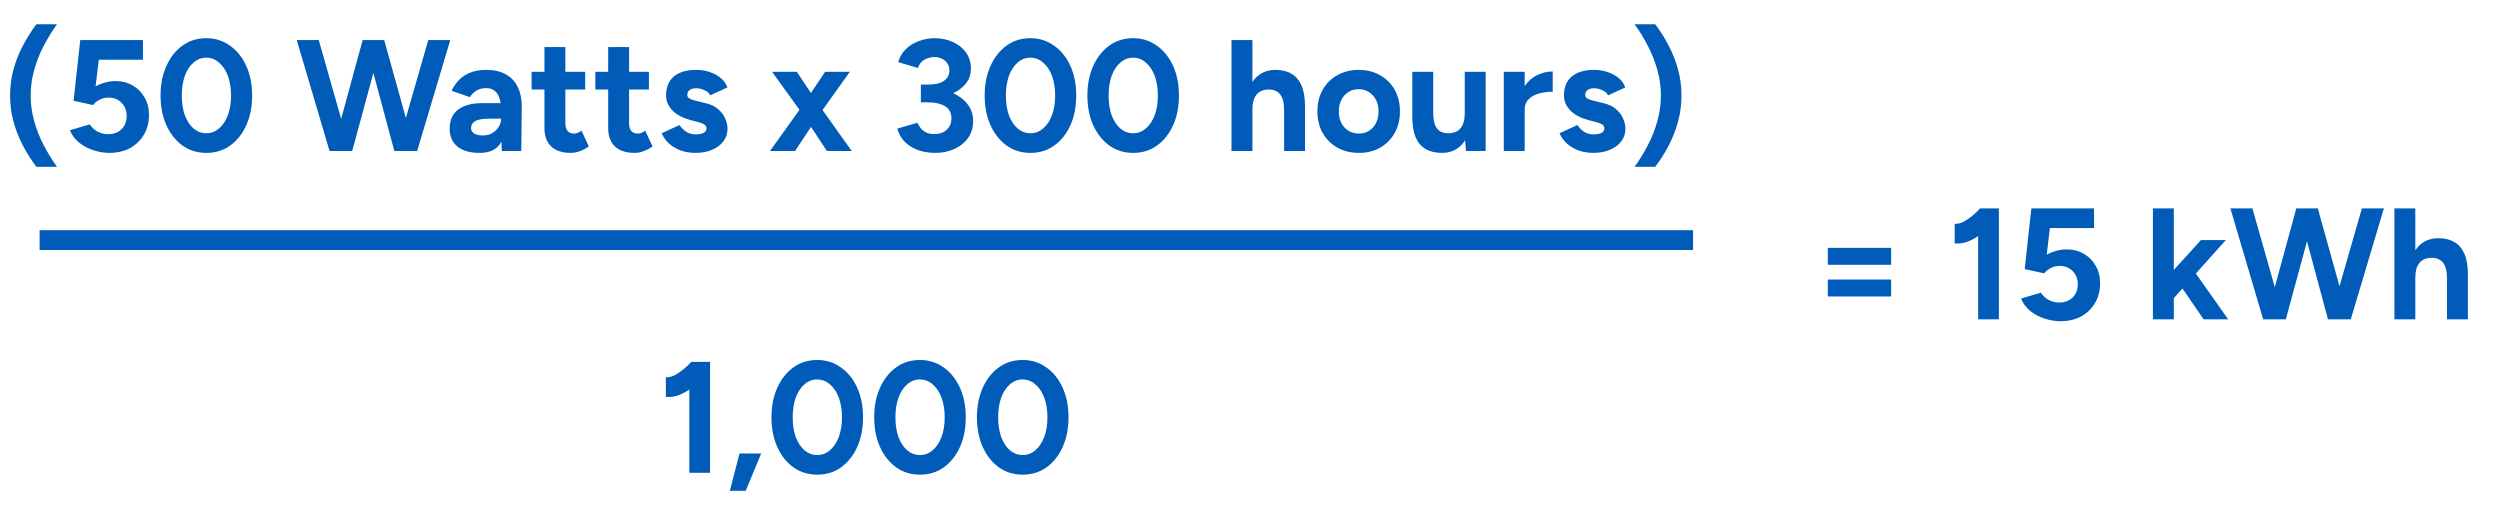
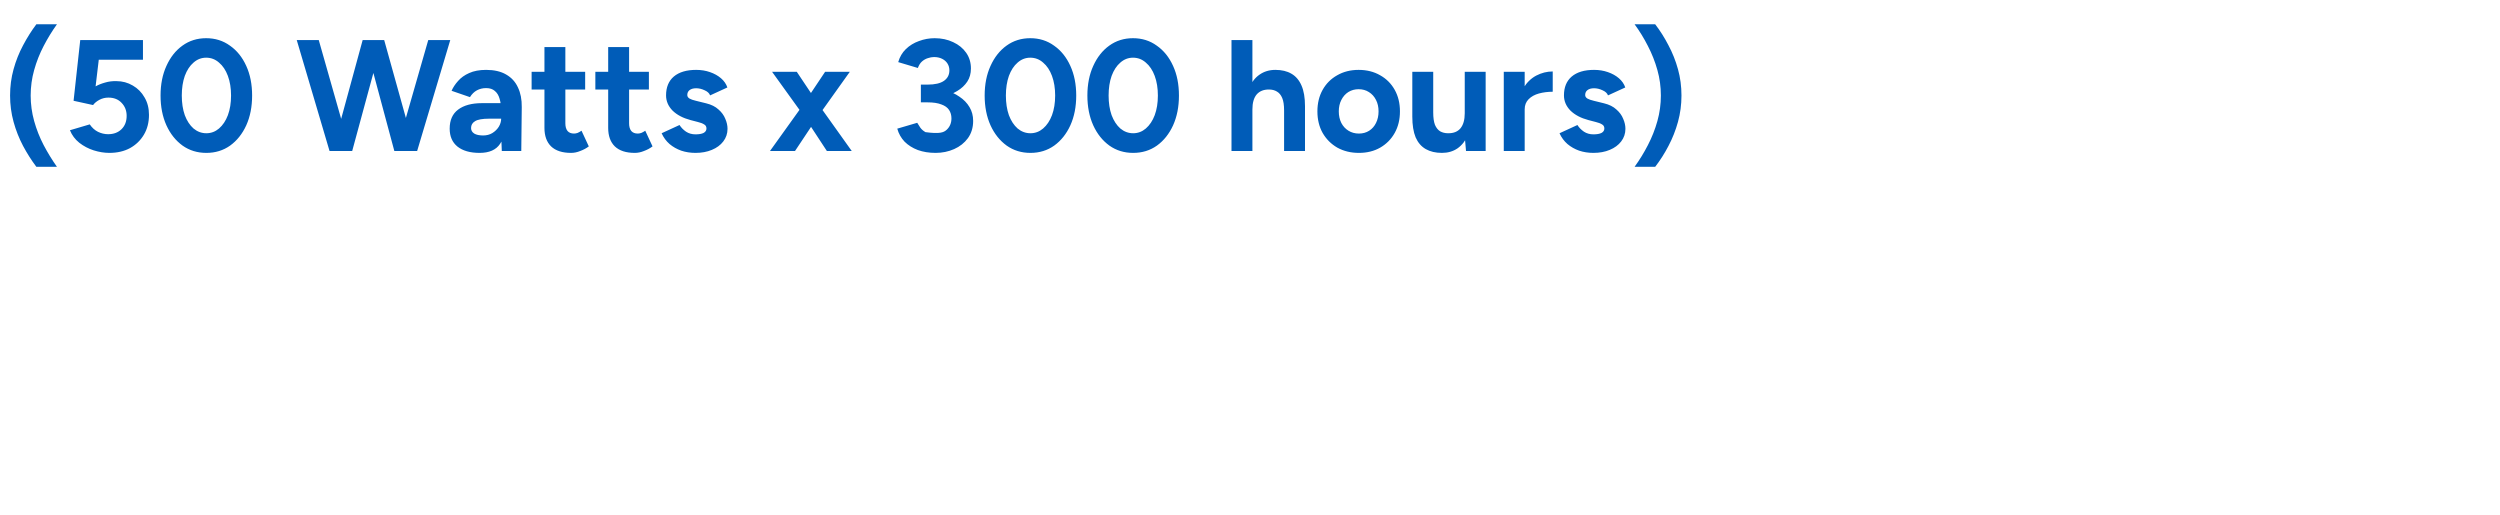
<svg xmlns="http://www.w3.org/2000/svg" width="505" height="104" viewBox="0 0 505 104" fill="none">
-   <path d="M7.348 33.7C6.367 32.399 5.471 30.991 4.66 29.476C3.849 27.94 3.209 26.319 2.74 24.612C2.271 22.905 2.036 21.135 2.036 19.3C2.036 17.444 2.271 15.673 2.74 13.988C3.209 12.281 3.849 10.671 4.66 9.156C5.471 7.62 6.367 6.201 7.348 4.9H11.508C10.527 6.265 9.631 7.727 8.82 9.284C8.009 10.841 7.369 12.463 6.9 14.148C6.431 15.812 6.196 17.529 6.196 19.3C6.196 21.049 6.431 22.767 6.9 24.452C7.369 26.137 8.009 27.759 8.82 29.316C9.631 30.852 10.527 32.313 11.508 33.7H7.348ZM22.095 30.884C21.071 30.884 20.015 30.713 18.927 30.372C17.86 30.031 16.889 29.519 16.015 28.836C15.161 28.153 14.532 27.311 14.127 26.308L18.127 25.124C18.596 25.807 19.151 26.308 19.791 26.628C20.452 26.948 21.135 27.108 21.839 27.108C22.948 27.108 23.844 26.777 24.527 26.116C25.231 25.433 25.583 24.527 25.583 23.396C25.583 22.351 25.241 21.476 24.559 20.772C23.897 20.068 23.012 19.716 21.903 19.716C21.241 19.716 20.633 19.865 20.079 20.164C19.524 20.463 19.097 20.815 18.799 21.22L14.863 20.356L16.207 8.1H28.879V12.068H19.951L19.311 17.444C19.887 17.124 20.527 16.868 21.231 16.676C21.935 16.463 22.692 16.367 23.503 16.388C24.719 16.388 25.828 16.687 26.831 17.284C27.833 17.86 28.623 18.66 29.199 19.684C29.796 20.687 30.095 21.86 30.095 23.204C30.095 24.719 29.753 26.052 29.071 27.204C28.388 28.356 27.449 29.263 26.255 29.924C25.06 30.564 23.673 30.884 22.095 30.884ZM41.681 30.884C39.867 30.884 38.267 30.393 36.88 29.412C35.494 28.409 34.406 27.044 33.617 25.316C32.827 23.567 32.432 21.561 32.432 19.3C32.432 17.039 32.827 15.044 33.617 13.316C34.406 11.567 35.483 10.201 36.849 9.22C38.235 8.217 39.835 7.716 41.648 7.716C43.462 7.716 45.062 8.217 46.449 9.22C47.856 10.201 48.955 11.567 49.745 13.316C50.534 15.044 50.928 17.039 50.928 19.3C50.928 21.561 50.534 23.567 49.745 25.316C48.955 27.044 47.867 28.409 46.48 29.412C45.094 30.393 43.494 30.884 41.681 30.884ZM41.681 26.916C42.641 26.916 43.494 26.596 44.24 25.956C45.008 25.295 45.606 24.399 46.032 23.268C46.459 22.116 46.672 20.793 46.672 19.3C46.672 17.807 46.459 16.484 46.032 15.332C45.606 14.18 45.008 13.284 44.24 12.644C43.494 11.983 42.63 11.652 41.648 11.652C40.688 11.652 39.835 11.983 39.089 12.644C38.342 13.284 37.755 14.18 37.328 15.332C36.923 16.484 36.721 17.807 36.721 19.3C36.721 20.793 36.923 22.116 37.328 23.268C37.755 24.399 38.342 25.295 39.089 25.956C39.856 26.596 40.721 26.916 41.681 26.916ZM80.072 30.5L86.504 8.1H90.951L84.263 30.5H80.072ZM66.567 30.5L59.944 8.1H64.391L70.76 30.5H66.567ZM67.144 30.5L73.255 8.1H77.224L71.144 30.5H67.144ZM79.656 30.5L73.639 8.1H77.608L83.847 30.5H79.656ZM101.363 30.5L101.235 27.268V22.404C101.235 21.444 101.128 20.623 100.915 19.94C100.723 19.257 100.403 18.735 99.955 18.372C99.528 17.988 98.942 17.796 98.195 17.796C97.512 17.796 96.894 17.945 96.339 18.244C95.784 18.543 95.315 19.001 94.931 19.62L91.219 18.34C91.518 17.657 91.955 16.996 92.531 16.356C93.107 15.695 93.854 15.161 94.771 14.756C95.71 14.329 96.851 14.116 98.195 14.116C99.816 14.116 101.16 14.425 102.227 15.044C103.315 15.663 104.115 16.537 104.627 17.668C105.16 18.777 105.416 20.1 105.395 21.636L105.299 30.5H101.363ZM96.883 30.884C94.963 30.884 93.47 30.457 92.403 29.604C91.358 28.751 90.835 27.545 90.835 25.988C90.835 24.281 91.4 23.001 92.531 22.148C93.683 21.273 95.294 20.836 97.363 20.836H101.427V23.972H98.835C97.448 23.972 96.488 24.143 95.955 24.484C95.422 24.804 95.155 25.263 95.155 25.86C95.155 26.329 95.368 26.703 95.795 26.98C96.222 27.236 96.819 27.364 97.587 27.364C98.291 27.364 98.91 27.204 99.443 26.884C99.998 26.543 100.435 26.116 100.755 25.604C101.075 25.071 101.235 24.527 101.235 23.972H102.259C102.259 26.148 101.843 27.844 101.011 29.06C100.2 30.276 98.824 30.884 96.883 30.884ZM115.354 30.884C113.583 30.884 112.239 30.447 111.322 29.572C110.426 28.697 109.978 27.449 109.978 25.828V9.508H114.202V24.9C114.202 25.583 114.351 26.105 114.65 26.468C114.948 26.809 115.386 26.98 115.962 26.98C116.175 26.98 116.41 26.937 116.666 26.852C116.922 26.745 117.188 26.596 117.466 26.404L118.938 29.572C118.426 29.956 117.85 30.265 117.21 30.5C116.591 30.756 115.972 30.884 115.354 30.884ZM107.386 18.084V14.5H118.202V18.084H107.386ZM128.229 30.884C126.458 30.884 125.114 30.447 124.197 29.572C123.301 28.697 122.853 27.449 122.853 25.828V9.508H127.077V24.9C127.077 25.583 127.226 26.105 127.525 26.468C127.823 26.809 128.261 26.98 128.837 26.98C129.05 26.98 129.285 26.937 129.541 26.852C129.797 26.745 130.063 26.596 130.341 26.404L131.813 29.572C131.301 29.956 130.725 30.265 130.085 30.5C129.466 30.756 128.847 30.884 128.229 30.884ZM120.261 18.084V14.5H131.077V18.084H120.261ZM140.496 30.884C139.472 30.884 138.512 30.735 137.616 30.436C136.72 30.116 135.93 29.668 135.248 29.092C134.565 28.495 134.032 27.769 133.648 26.916L137.264 25.252C137.584 25.764 138.021 26.212 138.576 26.596C139.13 26.959 139.77 27.14 140.496 27.14C141.2 27.14 141.744 27.044 142.128 26.852C142.512 26.639 142.704 26.34 142.704 25.956C142.704 25.572 142.544 25.295 142.224 25.124C141.925 24.932 141.509 24.772 140.976 24.644L139.504 24.26C137.968 23.855 136.752 23.215 135.856 22.34C134.981 21.444 134.544 20.42 134.544 19.268C134.544 17.625 135.066 16.356 136.112 15.46C137.178 14.564 138.682 14.116 140.624 14.116C141.626 14.116 142.554 14.265 143.408 14.564C144.282 14.863 145.029 15.279 145.648 15.812C146.266 16.345 146.693 16.964 146.928 17.668L143.44 19.268C143.29 18.841 142.928 18.5 142.352 18.244C141.776 17.967 141.2 17.828 140.624 17.828C140.048 17.828 139.6 17.956 139.28 18.212C138.981 18.447 138.832 18.777 138.832 19.204C138.832 19.481 138.981 19.716 139.28 19.908C139.578 20.079 140.005 20.228 140.56 20.356L142.64 20.868C143.685 21.124 144.517 21.54 145.136 22.116C145.776 22.671 146.234 23.3 146.512 24.004C146.81 24.687 146.96 25.359 146.96 26.02C146.96 26.98 146.672 27.833 146.096 28.58C145.541 29.305 144.773 29.871 143.792 30.276C142.832 30.681 141.733 30.884 140.496 30.884ZM155.539 30.5L162.099 21.348L166.675 14.5H171.667L165.299 23.428L160.595 30.5H155.539ZM167.027 30.5L162.387 23.428L155.955 14.5H160.947L165.523 21.348L172.051 30.5H167.027ZM188.992 30.884C187.669 30.884 186.475 30.692 185.408 30.308C184.341 29.903 183.445 29.337 182.72 28.612C182.016 27.865 181.525 26.991 181.248 25.988L185.28 24.804C185.429 25.06 185.632 25.38 185.888 25.764C186.144 26.127 186.496 26.436 186.944 26.692C187.392 26.948 187.979 27.076 188.704 27.076C189.771 27.076 190.613 26.788 191.232 26.212C191.872 25.615 192.192 24.847 192.192 23.908C192.192 23.268 192.032 22.703 191.712 22.212C191.392 21.721 190.869 21.348 190.144 21.092C189.44 20.815 188.512 20.676 187.36 20.676H186.016V17.7H187.2C188.48 17.7 189.685 17.86 190.816 18.18C191.947 18.479 192.939 18.927 193.792 19.524C194.667 20.1 195.349 20.804 195.84 21.636C196.331 22.447 196.576 23.375 196.576 24.42C196.576 25.764 196.224 26.927 195.52 27.908C194.816 28.868 193.888 29.604 192.736 30.116C191.584 30.628 190.336 30.884 188.992 30.884ZM186.016 19.876V17.092H187.36C188.853 17.092 189.963 16.836 190.688 16.324C191.413 15.812 191.776 15.108 191.776 14.212C191.776 13.7 191.648 13.241 191.392 12.836C191.136 12.431 190.773 12.111 190.304 11.876C189.835 11.641 189.291 11.524 188.672 11.524C188.267 11.524 187.851 11.599 187.424 11.748C186.997 11.876 186.603 12.1 186.24 12.42C185.899 12.719 185.621 13.156 185.408 13.732L181.44 12.548C181.739 11.503 182.251 10.628 182.976 9.924C183.723 9.199 184.608 8.655 185.632 8.292C186.656 7.908 187.712 7.716 188.8 7.716C190.187 7.716 191.435 7.983 192.544 8.516C193.653 9.028 194.528 9.743 195.168 10.66C195.808 11.577 196.128 12.633 196.128 13.828C196.128 14.852 195.883 15.737 195.392 16.484C194.901 17.231 194.229 17.86 193.376 18.372C192.544 18.884 191.595 19.268 190.528 19.524C189.461 19.759 188.352 19.876 187.2 19.876H186.016ZM208.149 30.884C206.336 30.884 204.736 30.393 203.349 29.412C201.963 28.409 200.875 27.044 200.085 25.316C199.296 23.567 198.901 21.561 198.901 19.3C198.901 17.039 199.296 15.044 200.085 13.316C200.875 11.567 201.952 10.201 203.317 9.22C204.704 8.217 206.304 7.716 208.117 7.716C209.931 7.716 211.531 8.217 212.917 9.22C214.325 10.201 215.424 11.567 216.213 13.316C217.003 15.044 217.397 17.039 217.397 19.3C217.397 21.561 217.003 23.567 216.213 25.316C215.424 27.044 214.336 28.409 212.949 29.412C211.563 30.393 209.963 30.884 208.149 30.884ZM208.149 26.916C209.109 26.916 209.963 26.596 210.709 25.956C211.477 25.295 212.075 24.399 212.501 23.268C212.928 22.116 213.141 20.793 213.141 19.3C213.141 17.807 212.928 16.484 212.501 15.332C212.075 14.18 211.477 13.284 210.709 12.644C209.963 11.983 209.099 11.652 208.117 11.652C207.157 11.652 206.304 11.983 205.557 12.644C204.811 13.284 204.224 14.18 203.797 15.332C203.392 16.484 203.189 17.807 203.189 19.3C203.189 20.793 203.392 22.116 203.797 23.268C204.224 24.399 204.811 25.295 205.557 25.956C206.325 26.596 207.189 26.916 208.149 26.916ZM228.899 30.884C227.086 30.884 225.486 30.393 224.099 29.412C222.713 28.409 221.625 27.044 220.835 25.316C220.046 23.567 219.651 21.561 219.651 19.3C219.651 17.039 220.046 15.044 220.835 13.316C221.625 11.567 222.702 10.201 224.067 9.22C225.454 8.217 227.054 7.716 228.867 7.716C230.681 7.716 232.281 8.217 233.667 9.22C235.075 10.201 236.174 11.567 236.963 13.316C237.753 15.044 238.147 17.039 238.147 19.3C238.147 21.561 237.753 23.567 236.963 25.316C236.174 27.044 235.086 28.409 233.699 29.412C232.313 30.393 230.713 30.884 228.899 30.884ZM228.899 26.916C229.859 26.916 230.713 26.596 231.459 25.956C232.227 25.295 232.825 24.399 233.251 23.268C233.678 22.116 233.891 20.793 233.891 19.3C233.891 17.807 233.678 16.484 233.251 15.332C232.825 14.18 232.227 13.284 231.459 12.644C230.713 11.983 229.849 11.652 228.867 11.652C227.907 11.652 227.054 11.983 226.307 12.644C225.561 13.284 224.974 14.18 224.547 15.332C224.142 16.484 223.939 17.807 223.939 19.3C223.939 20.793 224.142 22.116 224.547 23.268C224.974 24.399 225.561 25.295 226.307 25.956C227.075 26.596 227.939 26.916 228.899 26.916ZM248.762 30.5V8.1H252.986V30.5H248.762ZM259.386 30.5V22.308H263.61V30.5H259.386ZM259.386 22.308C259.386 21.22 259.258 20.377 259.002 19.78C258.746 19.183 258.394 18.756 257.946 18.5C257.498 18.223 256.976 18.084 256.378 18.084C255.29 18.063 254.448 18.393 253.85 19.076C253.274 19.759 252.986 20.772 252.986 22.116H251.578C251.578 20.409 251.824 18.969 252.314 17.796C252.826 16.601 253.53 15.695 254.426 15.076C255.344 14.436 256.41 14.116 257.626 14.116C258.906 14.116 259.984 14.372 260.858 14.884C261.754 15.396 262.437 16.196 262.906 17.284C263.376 18.351 263.61 19.737 263.61 21.444V22.308H259.386ZM274.5 30.884C272.879 30.884 271.428 30.532 270.148 29.828C268.89 29.103 267.898 28.111 267.172 26.852C266.468 25.593 266.116 24.143 266.116 22.5C266.116 20.857 266.468 19.407 267.172 18.148C267.876 16.889 268.858 15.908 270.116 15.204C271.375 14.479 272.815 14.116 274.436 14.116C276.079 14.116 277.53 14.479 278.788 15.204C280.047 15.908 281.028 16.889 281.732 18.148C282.436 19.407 282.788 20.857 282.788 22.5C282.788 24.143 282.436 25.593 281.732 26.852C281.028 28.111 280.047 29.103 278.788 29.828C277.551 30.532 276.122 30.884 274.5 30.884ZM274.5 26.98C275.29 26.98 275.983 26.788 276.58 26.404C277.178 26.02 277.636 25.497 277.956 24.836C278.298 24.153 278.468 23.375 278.468 22.5C278.468 21.625 278.298 20.857 277.956 20.196C277.615 19.513 277.135 18.98 276.516 18.596C275.919 18.212 275.226 18.02 274.436 18.02C273.668 18.02 272.975 18.212 272.356 18.596C271.759 18.98 271.29 19.513 270.948 20.196C270.607 20.857 270.436 21.625 270.436 22.5C270.436 23.375 270.607 24.153 270.948 24.836C271.29 25.497 271.77 26.02 272.388 26.404C273.007 26.788 273.711 26.98 274.5 26.98ZM296.134 30.5L295.878 27.556V14.5H300.102V30.5H296.134ZM285.286 22.692V14.5H289.51V22.692H285.286ZM289.51 22.692C289.51 23.759 289.627 24.601 289.862 25.22C290.118 25.817 290.47 26.255 290.918 26.532C291.387 26.788 291.91 26.916 292.486 26.916C293.595 26.937 294.438 26.607 295.014 25.924C295.59 25.22 295.878 24.207 295.878 22.884H297.318C297.318 24.591 297.062 26.041 296.55 27.236C296.038 28.409 295.334 29.316 294.438 29.956C293.542 30.575 292.486 30.884 291.27 30.884C289.99 30.884 288.902 30.628 288.006 30.116C287.11 29.604 286.427 28.815 285.958 27.748C285.51 26.66 285.286 25.263 285.286 23.556V22.692H289.51ZM306.738 22.084C306.738 20.356 307.068 18.927 307.73 17.796C308.412 16.665 309.276 15.823 310.322 15.268C311.388 14.713 312.498 14.436 313.65 14.436V18.532C312.668 18.532 311.74 18.649 310.866 18.884C310.012 19.119 309.319 19.503 308.786 20.036C308.252 20.569 307.986 21.252 307.986 22.084H306.738ZM303.762 30.5V14.5H307.986V30.5H303.762ZM321.871 30.884C320.847 30.884 319.887 30.735 318.991 30.436C318.095 30.116 317.305 29.668 316.623 29.092C315.94 28.495 315.407 27.769 315.023 26.916L318.639 25.252C318.959 25.764 319.396 26.212 319.951 26.596C320.505 26.959 321.145 27.14 321.871 27.14C322.575 27.14 323.119 27.044 323.503 26.852C323.887 26.639 324.079 26.34 324.079 25.956C324.079 25.572 323.919 25.295 323.599 25.124C323.3 24.932 322.884 24.772 322.351 24.644L320.879 24.26C319.343 23.855 318.127 23.215 317.231 22.34C316.356 21.444 315.919 20.42 315.919 19.268C315.919 17.625 316.441 16.356 317.487 15.46C318.553 14.564 320.057 14.116 321.999 14.116C323.001 14.116 323.929 14.265 324.783 14.564C325.657 14.863 326.404 15.279 327.023 15.812C327.641 16.345 328.068 16.964 328.303 17.668L324.815 19.268C324.665 18.841 324.303 18.5 323.727 18.244C323.151 17.967 322.575 17.828 321.999 17.828C321.423 17.828 320.975 17.956 320.655 18.212C320.356 18.447 320.207 18.777 320.207 19.204C320.207 19.481 320.356 19.716 320.655 19.908C320.953 20.079 321.38 20.228 321.935 20.356L324.015 20.868C325.06 21.124 325.892 21.54 326.511 22.116C327.151 22.671 327.609 23.3 327.887 24.004C328.185 24.687 328.335 25.359 328.335 26.02C328.335 26.98 328.047 27.833 327.471 28.58C326.916 29.305 326.148 29.871 325.167 30.276C324.207 30.681 323.108 30.884 321.871 30.884ZM334.345 33.7H330.185C331.187 32.313 332.083 30.852 332.873 29.316C333.683 27.759 334.323 26.137 334.793 24.452C335.262 22.767 335.497 21.049 335.497 19.3C335.497 17.529 335.262 15.812 334.793 14.148C334.323 12.463 333.683 10.841 332.873 9.284C332.083 7.727 331.187 6.265 330.185 4.9H334.345C335.347 6.201 336.243 7.62 337.033 9.156C337.843 10.671 338.483 12.281 338.953 13.988C339.422 15.673 339.657 17.444 339.657 19.3C339.657 21.135 339.422 22.905 338.953 24.612C338.483 26.319 337.843 27.94 337.033 29.476C336.243 30.991 335.347 32.399 334.345 33.7Z" fill="#005CB8" />
-   <line x1="8" y1="48.5" x2="342" y2="48.5" stroke="#005CB8" stroke-width="4" />
-   <path d="M139.24 95.5V75.436L139.656 73.1H143.432V95.5H139.24ZM134.504 80.172V76.204C135.037 76.247 135.613 76.119 136.232 75.82C136.851 75.5 137.459 75.095 138.056 74.604C138.675 74.092 139.208 73.58 139.656 73.068L142.44 75.788C141.672 76.641 140.861 77.42 140.008 78.124C139.155 78.807 138.269 79.34 137.352 79.724C136.456 80.108 135.507 80.257 134.504 80.172ZM147.428 99.148L149.38 91.596H153.764L150.628 99.148H147.428ZM165.087 95.884C163.273 95.884 161.673 95.393 160.287 94.412C158.9 93.409 157.812 92.044 157.023 90.316C156.233 88.567 155.839 86.561 155.839 84.3C155.839 82.039 156.233 80.044 157.023 78.316C157.812 76.567 158.889 75.201 160.255 74.22C161.641 73.217 163.241 72.716 165.055 72.716C166.868 72.716 168.468 73.217 169.855 74.22C171.263 75.201 172.361 76.567 173.151 78.316C173.94 80.044 174.335 82.039 174.335 84.3C174.335 86.561 173.94 88.567 173.151 90.316C172.361 92.044 171.273 93.409 169.887 94.412C168.5 95.393 166.9 95.884 165.087 95.884ZM165.087 91.916C166.047 91.916 166.9 91.596 167.647 90.956C168.415 90.295 169.012 89.399 169.439 88.268C169.865 87.116 170.079 85.793 170.079 84.3C170.079 82.807 169.865 81.484 169.439 80.332C169.012 79.18 168.415 78.284 167.647 77.644C166.9 76.983 166.036 76.652 165.055 76.652C164.095 76.652 163.241 76.983 162.495 77.644C161.748 78.284 161.161 79.18 160.735 80.332C160.329 81.484 160.127 82.807 160.127 84.3C160.127 85.793 160.329 87.116 160.735 88.268C161.161 89.399 161.748 90.295 162.495 90.956C163.263 91.596 164.127 91.916 165.087 91.916ZM185.837 95.884C184.023 95.884 182.423 95.393 181.037 94.412C179.65 93.409 178.562 92.044 177.773 90.316C176.983 88.567 176.589 86.561 176.589 84.3C176.589 82.039 176.983 80.044 177.773 78.316C178.562 76.567 179.639 75.201 181.005 74.22C182.391 73.217 183.991 72.716 185.805 72.716C187.618 72.716 189.218 73.217 190.605 74.22C192.013 75.201 193.111 76.567 193.901 78.316C194.69 80.044 195.085 82.039 195.085 84.3C195.085 86.561 194.69 88.567 193.901 90.316C193.111 92.044 192.023 93.409 190.637 94.412C189.25 95.393 187.65 95.884 185.837 95.884ZM185.837 91.916C186.797 91.916 187.65 91.596 188.397 90.956C189.165 90.295 189.762 89.399 190.189 88.268C190.615 87.116 190.829 85.793 190.829 84.3C190.829 82.807 190.615 81.484 190.189 80.332C189.762 79.18 189.165 78.284 188.397 77.644C187.65 76.983 186.786 76.652 185.805 76.652C184.845 76.652 183.991 76.983 183.245 77.644C182.498 78.284 181.911 79.18 181.485 80.332C181.079 81.484 180.877 82.807 180.877 84.3C180.877 85.793 181.079 87.116 181.485 88.268C181.911 89.399 182.498 90.295 183.245 90.956C184.013 91.596 184.877 91.916 185.837 91.916ZM206.587 95.884C204.773 95.884 203.173 95.393 201.787 94.412C200.4 93.409 199.312 92.044 198.523 90.316C197.733 88.567 197.339 86.561 197.339 84.3C197.339 82.039 197.733 80.044 198.523 78.316C199.312 76.567 200.389 75.201 201.755 74.22C203.141 73.217 204.741 72.716 206.555 72.716C208.368 72.716 209.968 73.217 211.355 74.22C212.763 75.201 213.861 76.567 214.651 78.316C215.44 80.044 215.835 82.039 215.835 84.3C215.835 86.561 215.44 88.567 214.651 90.316C213.861 92.044 212.773 93.409 211.387 94.412C210 95.393 208.4 95.884 206.587 95.884ZM206.587 91.916C207.547 91.916 208.4 91.596 209.147 90.956C209.915 90.295 210.512 89.399 210.939 88.268C211.365 87.116 211.579 85.793 211.579 84.3C211.579 82.807 211.365 81.484 210.939 80.332C210.512 79.18 209.915 78.284 209.147 77.644C208.4 76.983 207.536 76.652 206.555 76.652C205.595 76.652 204.741 76.983 203.995 77.644C203.248 78.284 202.661 79.18 202.235 80.332C201.829 81.484 201.627 82.807 201.627 84.3C201.627 85.793 201.829 87.116 202.235 88.268C202.661 89.399 203.248 90.295 203.995 90.956C204.763 91.596 205.627 91.916 206.587 91.916Z" fill="#005CB8" />
-   <path d="M369.212 53.492V50.068H382.012V53.492H369.212ZM369.212 59.892V56.468H382.012V59.892H369.212ZM399.584 64.5V44.436L400 42.1H403.776V64.5H399.584ZM394.848 49.172V45.204C395.381 45.247 395.957 45.119 396.576 44.82C397.194 44.5 397.802 44.095 398.4 43.604C399.018 43.092 399.552 42.58 400 42.068L402.784 44.788C402.016 45.641 401.205 46.42 400.352 47.124C399.498 47.807 398.613 48.34 397.696 48.724C396.8 49.108 395.85 49.257 394.848 49.172ZM416.22 64.884C415.196 64.884 414.14 64.713 413.052 64.372C411.985 64.031 411.014 63.519 410.14 62.836C409.286 62.153 408.657 61.311 408.252 60.308L412.252 59.124C412.721 59.807 413.276 60.308 413.916 60.628C414.577 60.948 415.26 61.108 415.964 61.108C417.073 61.108 417.969 60.777 418.652 60.116C419.356 59.433 419.708 58.527 419.708 57.396C419.708 56.351 419.366 55.476 418.684 54.772C418.022 54.068 417.137 53.716 416.028 53.716C415.366 53.716 414.758 53.865 414.204 54.164C413.649 54.463 413.222 54.815 412.924 55.22L408.988 54.356L410.332 42.1H423.004V46.068H414.076L413.436 51.444C414.012 51.124 414.652 50.868 415.356 50.676C416.06 50.463 416.817 50.367 417.628 50.388C418.844 50.388 419.953 50.687 420.956 51.284C421.958 51.86 422.748 52.66 423.324 53.684C423.921 54.687 424.22 55.86 424.22 57.204C424.22 58.719 423.878 60.052 423.196 61.204C422.513 62.356 421.574 63.263 420.38 63.924C419.185 64.564 417.798 64.884 416.22 64.884ZM438.919 60.436L436.391 57.524L444.583 48.5H449.607L438.919 60.436ZM434.887 64.5V42.1H439.111V64.5H434.887ZM445.127 64.5L439.815 56.756L442.567 53.844L450.087 64.5H445.127ZM470.665 64.5L477.097 42.1H481.545L474.857 64.5H470.665ZM457.161 64.5L450.537 42.1H454.985L461.353 64.5H457.161ZM457.737 64.5L463.849 42.1H467.817L461.737 64.5H457.737ZM470.249 64.5L464.233 42.1H468.201L474.441 64.5H470.249ZM483.669 64.5V42.1H487.893V64.5H483.669ZM494.293 64.5V56.308H498.517V64.5H494.293ZM494.293 56.308C494.293 55.22 494.165 54.377 493.909 53.78C493.653 53.183 493.301 52.756 492.853 52.5C492.405 52.223 491.882 52.084 491.285 52.084C490.197 52.063 489.354 52.393 488.757 53.076C488.181 53.759 487.893 54.772 487.893 56.116H486.485C486.485 54.409 486.73 52.969 487.221 51.796C487.733 50.601 488.437 49.695 489.333 49.076C490.25 48.436 491.317 48.116 492.533 48.116C493.813 48.116 494.89 48.372 495.765 48.884C496.661 49.396 497.343 50.196 497.812 51.284C498.282 52.351 498.517 53.737 498.517 55.444V56.308H494.293Z" fill="#005CB8" />
+   <path d="M7.348 33.7C6.367 32.399 5.471 30.991 4.66 29.476C3.849 27.94 3.209 26.319 2.74 24.612C2.271 22.905 2.036 21.135 2.036 19.3C2.036 17.444 2.271 15.673 2.74 13.988C3.209 12.281 3.849 10.671 4.66 9.156C5.471 7.62 6.367 6.201 7.348 4.9H11.508C10.527 6.265 9.631 7.727 8.82 9.284C8.009 10.841 7.369 12.463 6.9 14.148C6.431 15.812 6.196 17.529 6.196 19.3C6.196 21.049 6.431 22.767 6.9 24.452C7.369 26.137 8.009 27.759 8.82 29.316C9.631 30.852 10.527 32.313 11.508 33.7H7.348ZM22.095 30.884C21.071 30.884 20.015 30.713 18.927 30.372C17.86 30.031 16.889 29.519 16.015 28.836C15.161 28.153 14.532 27.311 14.127 26.308L18.127 25.124C18.596 25.807 19.151 26.308 19.791 26.628C20.452 26.948 21.135 27.108 21.839 27.108C22.948 27.108 23.844 26.777 24.527 26.116C25.231 25.433 25.583 24.527 25.583 23.396C25.583 22.351 25.241 21.476 24.559 20.772C23.897 20.068 23.012 19.716 21.903 19.716C21.241 19.716 20.633 19.865 20.079 20.164C19.524 20.463 19.097 20.815 18.799 21.22L14.863 20.356L16.207 8.1H28.879V12.068H19.951L19.311 17.444C19.887 17.124 20.527 16.868 21.231 16.676C21.935 16.463 22.692 16.367 23.503 16.388C24.719 16.388 25.828 16.687 26.831 17.284C27.833 17.86 28.623 18.66 29.199 19.684C29.796 20.687 30.095 21.86 30.095 23.204C30.095 24.719 29.753 26.052 29.071 27.204C28.388 28.356 27.449 29.263 26.255 29.924C25.06 30.564 23.673 30.884 22.095 30.884ZM41.681 30.884C39.867 30.884 38.267 30.393 36.88 29.412C35.494 28.409 34.406 27.044 33.617 25.316C32.827 23.567 32.432 21.561 32.432 19.3C32.432 17.039 32.827 15.044 33.617 13.316C34.406 11.567 35.483 10.201 36.849 9.22C38.235 8.217 39.835 7.716 41.648 7.716C43.462 7.716 45.062 8.217 46.449 9.22C47.856 10.201 48.955 11.567 49.745 13.316C50.534 15.044 50.928 17.039 50.928 19.3C50.928 21.561 50.534 23.567 49.745 25.316C48.955 27.044 47.867 28.409 46.48 29.412C45.094 30.393 43.494 30.884 41.681 30.884ZM41.681 26.916C42.641 26.916 43.494 26.596 44.24 25.956C45.008 25.295 45.606 24.399 46.032 23.268C46.459 22.116 46.672 20.793 46.672 19.3C46.672 17.807 46.459 16.484 46.032 15.332C45.606 14.18 45.008 13.284 44.24 12.644C43.494 11.983 42.63 11.652 41.648 11.652C40.688 11.652 39.835 11.983 39.089 12.644C38.342 13.284 37.755 14.18 37.328 15.332C36.923 16.484 36.721 17.807 36.721 19.3C36.721 20.793 36.923 22.116 37.328 23.268C37.755 24.399 38.342 25.295 39.089 25.956C39.856 26.596 40.721 26.916 41.681 26.916ZM80.072 30.5L86.504 8.1H90.951L84.263 30.5H80.072ZM66.567 30.5L59.944 8.1H64.391L70.76 30.5H66.567ZM67.144 30.5L73.255 8.1H77.224L71.144 30.5H67.144ZM79.656 30.5L73.639 8.1H77.608L83.847 30.5H79.656ZM101.363 30.5L101.235 27.268V22.404C101.235 21.444 101.128 20.623 100.915 19.94C100.723 19.257 100.403 18.735 99.955 18.372C99.528 17.988 98.942 17.796 98.195 17.796C97.512 17.796 96.894 17.945 96.339 18.244C95.784 18.543 95.315 19.001 94.931 19.62L91.219 18.34C91.518 17.657 91.955 16.996 92.531 16.356C93.107 15.695 93.854 15.161 94.771 14.756C95.71 14.329 96.851 14.116 98.195 14.116C99.816 14.116 101.16 14.425 102.227 15.044C103.315 15.663 104.115 16.537 104.627 17.668C105.16 18.777 105.416 20.1 105.395 21.636L105.299 30.5H101.363ZM96.883 30.884C94.963 30.884 93.47 30.457 92.403 29.604C91.358 28.751 90.835 27.545 90.835 25.988C90.835 24.281 91.4 23.001 92.531 22.148C93.683 21.273 95.294 20.836 97.363 20.836H101.427V23.972H98.835C97.448 23.972 96.488 24.143 95.955 24.484C95.422 24.804 95.155 25.263 95.155 25.86C95.155 26.329 95.368 26.703 95.795 26.98C96.222 27.236 96.819 27.364 97.587 27.364C98.291 27.364 98.91 27.204 99.443 26.884C99.998 26.543 100.435 26.116 100.755 25.604C101.075 25.071 101.235 24.527 101.235 23.972H102.259C102.259 26.148 101.843 27.844 101.011 29.06C100.2 30.276 98.824 30.884 96.883 30.884ZM115.354 30.884C113.583 30.884 112.239 30.447 111.322 29.572C110.426 28.697 109.978 27.449 109.978 25.828V9.508H114.202V24.9C114.202 25.583 114.351 26.105 114.65 26.468C114.948 26.809 115.386 26.98 115.962 26.98C116.175 26.98 116.41 26.937 116.666 26.852C116.922 26.745 117.188 26.596 117.466 26.404L118.938 29.572C118.426 29.956 117.85 30.265 117.21 30.5C116.591 30.756 115.972 30.884 115.354 30.884ZM107.386 18.084V14.5H118.202V18.084H107.386ZM128.229 30.884C126.458 30.884 125.114 30.447 124.197 29.572C123.301 28.697 122.853 27.449 122.853 25.828V9.508H127.077V24.9C127.077 25.583 127.226 26.105 127.525 26.468C127.823 26.809 128.261 26.98 128.837 26.98C129.05 26.98 129.285 26.937 129.541 26.852C129.797 26.745 130.063 26.596 130.341 26.404L131.813 29.572C131.301 29.956 130.725 30.265 130.085 30.5C129.466 30.756 128.847 30.884 128.229 30.884ZM120.261 18.084V14.5H131.077V18.084H120.261ZM140.496 30.884C139.472 30.884 138.512 30.735 137.616 30.436C136.72 30.116 135.93 29.668 135.248 29.092C134.565 28.495 134.032 27.769 133.648 26.916L137.264 25.252C137.584 25.764 138.021 26.212 138.576 26.596C139.13 26.959 139.77 27.14 140.496 27.14C141.2 27.14 141.744 27.044 142.128 26.852C142.512 26.639 142.704 26.34 142.704 25.956C142.704 25.572 142.544 25.295 142.224 25.124C141.925 24.932 141.509 24.772 140.976 24.644L139.504 24.26C137.968 23.855 136.752 23.215 135.856 22.34C134.981 21.444 134.544 20.42 134.544 19.268C134.544 17.625 135.066 16.356 136.112 15.46C137.178 14.564 138.682 14.116 140.624 14.116C141.626 14.116 142.554 14.265 143.408 14.564C144.282 14.863 145.029 15.279 145.648 15.812C146.266 16.345 146.693 16.964 146.928 17.668L143.44 19.268C143.29 18.841 142.928 18.5 142.352 18.244C141.776 17.967 141.2 17.828 140.624 17.828C140.048 17.828 139.6 17.956 139.28 18.212C138.981 18.447 138.832 18.777 138.832 19.204C138.832 19.481 138.981 19.716 139.28 19.908C139.578 20.079 140.005 20.228 140.56 20.356L142.64 20.868C143.685 21.124 144.517 21.54 145.136 22.116C145.776 22.671 146.234 23.3 146.512 24.004C146.81 24.687 146.96 25.359 146.96 26.02C146.96 26.98 146.672 27.833 146.096 28.58C145.541 29.305 144.773 29.871 143.792 30.276C142.832 30.681 141.733 30.884 140.496 30.884ZM155.539 30.5L162.099 21.348L166.675 14.5H171.667L165.299 23.428L160.595 30.5H155.539ZM167.027 30.5L162.387 23.428L155.955 14.5H160.947L165.523 21.348L172.051 30.5H167.027ZM188.992 30.884C187.669 30.884 186.475 30.692 185.408 30.308C184.341 29.903 183.445 29.337 182.72 28.612C182.016 27.865 181.525 26.991 181.248 25.988L185.28 24.804C185.429 25.06 185.632 25.38 185.888 25.764C186.144 26.127 186.496 26.436 186.944 26.692C189.771 27.076 190.613 26.788 191.232 26.212C191.872 25.615 192.192 24.847 192.192 23.908C192.192 23.268 192.032 22.703 191.712 22.212C191.392 21.721 190.869 21.348 190.144 21.092C189.44 20.815 188.512 20.676 187.36 20.676H186.016V17.7H187.2C188.48 17.7 189.685 17.86 190.816 18.18C191.947 18.479 192.939 18.927 193.792 19.524C194.667 20.1 195.349 20.804 195.84 21.636C196.331 22.447 196.576 23.375 196.576 24.42C196.576 25.764 196.224 26.927 195.52 27.908C194.816 28.868 193.888 29.604 192.736 30.116C191.584 30.628 190.336 30.884 188.992 30.884ZM186.016 19.876V17.092H187.36C188.853 17.092 189.963 16.836 190.688 16.324C191.413 15.812 191.776 15.108 191.776 14.212C191.776 13.7 191.648 13.241 191.392 12.836C191.136 12.431 190.773 12.111 190.304 11.876C189.835 11.641 189.291 11.524 188.672 11.524C188.267 11.524 187.851 11.599 187.424 11.748C186.997 11.876 186.603 12.1 186.24 12.42C185.899 12.719 185.621 13.156 185.408 13.732L181.44 12.548C181.739 11.503 182.251 10.628 182.976 9.924C183.723 9.199 184.608 8.655 185.632 8.292C186.656 7.908 187.712 7.716 188.8 7.716C190.187 7.716 191.435 7.983 192.544 8.516C193.653 9.028 194.528 9.743 195.168 10.66C195.808 11.577 196.128 12.633 196.128 13.828C196.128 14.852 195.883 15.737 195.392 16.484C194.901 17.231 194.229 17.86 193.376 18.372C192.544 18.884 191.595 19.268 190.528 19.524C189.461 19.759 188.352 19.876 187.2 19.876H186.016ZM208.149 30.884C206.336 30.884 204.736 30.393 203.349 29.412C201.963 28.409 200.875 27.044 200.085 25.316C199.296 23.567 198.901 21.561 198.901 19.3C198.901 17.039 199.296 15.044 200.085 13.316C200.875 11.567 201.952 10.201 203.317 9.22C204.704 8.217 206.304 7.716 208.117 7.716C209.931 7.716 211.531 8.217 212.917 9.22C214.325 10.201 215.424 11.567 216.213 13.316C217.003 15.044 217.397 17.039 217.397 19.3C217.397 21.561 217.003 23.567 216.213 25.316C215.424 27.044 214.336 28.409 212.949 29.412C211.563 30.393 209.963 30.884 208.149 30.884ZM208.149 26.916C209.109 26.916 209.963 26.596 210.709 25.956C211.477 25.295 212.075 24.399 212.501 23.268C212.928 22.116 213.141 20.793 213.141 19.3C213.141 17.807 212.928 16.484 212.501 15.332C212.075 14.18 211.477 13.284 210.709 12.644C209.963 11.983 209.099 11.652 208.117 11.652C207.157 11.652 206.304 11.983 205.557 12.644C204.811 13.284 204.224 14.18 203.797 15.332C203.392 16.484 203.189 17.807 203.189 19.3C203.189 20.793 203.392 22.116 203.797 23.268C204.224 24.399 204.811 25.295 205.557 25.956C206.325 26.596 207.189 26.916 208.149 26.916ZM228.899 30.884C227.086 30.884 225.486 30.393 224.099 29.412C222.713 28.409 221.625 27.044 220.835 25.316C220.046 23.567 219.651 21.561 219.651 19.3C219.651 17.039 220.046 15.044 220.835 13.316C221.625 11.567 222.702 10.201 224.067 9.22C225.454 8.217 227.054 7.716 228.867 7.716C230.681 7.716 232.281 8.217 233.667 9.22C235.075 10.201 236.174 11.567 236.963 13.316C237.753 15.044 238.147 17.039 238.147 19.3C238.147 21.561 237.753 23.567 236.963 25.316C236.174 27.044 235.086 28.409 233.699 29.412C232.313 30.393 230.713 30.884 228.899 30.884ZM228.899 26.916C229.859 26.916 230.713 26.596 231.459 25.956C232.227 25.295 232.825 24.399 233.251 23.268C233.678 22.116 233.891 20.793 233.891 19.3C233.891 17.807 233.678 16.484 233.251 15.332C232.825 14.18 232.227 13.284 231.459 12.644C230.713 11.983 229.849 11.652 228.867 11.652C227.907 11.652 227.054 11.983 226.307 12.644C225.561 13.284 224.974 14.18 224.547 15.332C224.142 16.484 223.939 17.807 223.939 19.3C223.939 20.793 224.142 22.116 224.547 23.268C224.974 24.399 225.561 25.295 226.307 25.956C227.075 26.596 227.939 26.916 228.899 26.916ZM248.762 30.5V8.1H252.986V30.5H248.762ZM259.386 30.5V22.308H263.61V30.5H259.386ZM259.386 22.308C259.386 21.22 259.258 20.377 259.002 19.78C258.746 19.183 258.394 18.756 257.946 18.5C257.498 18.223 256.976 18.084 256.378 18.084C255.29 18.063 254.448 18.393 253.85 19.076C253.274 19.759 252.986 20.772 252.986 22.116H251.578C251.578 20.409 251.824 18.969 252.314 17.796C252.826 16.601 253.53 15.695 254.426 15.076C255.344 14.436 256.41 14.116 257.626 14.116C258.906 14.116 259.984 14.372 260.858 14.884C261.754 15.396 262.437 16.196 262.906 17.284C263.376 18.351 263.61 19.737 263.61 21.444V22.308H259.386ZM274.5 30.884C272.879 30.884 271.428 30.532 270.148 29.828C268.89 29.103 267.898 28.111 267.172 26.852C266.468 25.593 266.116 24.143 266.116 22.5C266.116 20.857 266.468 19.407 267.172 18.148C267.876 16.889 268.858 15.908 270.116 15.204C271.375 14.479 272.815 14.116 274.436 14.116C276.079 14.116 277.53 14.479 278.788 15.204C280.047 15.908 281.028 16.889 281.732 18.148C282.436 19.407 282.788 20.857 282.788 22.5C282.788 24.143 282.436 25.593 281.732 26.852C281.028 28.111 280.047 29.103 278.788 29.828C277.551 30.532 276.122 30.884 274.5 30.884ZM274.5 26.98C275.29 26.98 275.983 26.788 276.58 26.404C277.178 26.02 277.636 25.497 277.956 24.836C278.298 24.153 278.468 23.375 278.468 22.5C278.468 21.625 278.298 20.857 277.956 20.196C277.615 19.513 277.135 18.98 276.516 18.596C275.919 18.212 275.226 18.02 274.436 18.02C273.668 18.02 272.975 18.212 272.356 18.596C271.759 18.98 271.29 19.513 270.948 20.196C270.607 20.857 270.436 21.625 270.436 22.5C270.436 23.375 270.607 24.153 270.948 24.836C271.29 25.497 271.77 26.02 272.388 26.404C273.007 26.788 273.711 26.98 274.5 26.98ZM296.134 30.5L295.878 27.556V14.5H300.102V30.5H296.134ZM285.286 22.692V14.5H289.51V22.692H285.286ZM289.51 22.692C289.51 23.759 289.627 24.601 289.862 25.22C290.118 25.817 290.47 26.255 290.918 26.532C291.387 26.788 291.91 26.916 292.486 26.916C293.595 26.937 294.438 26.607 295.014 25.924C295.59 25.22 295.878 24.207 295.878 22.884H297.318C297.318 24.591 297.062 26.041 296.55 27.236C296.038 28.409 295.334 29.316 294.438 29.956C293.542 30.575 292.486 30.884 291.27 30.884C289.99 30.884 288.902 30.628 288.006 30.116C287.11 29.604 286.427 28.815 285.958 27.748C285.51 26.66 285.286 25.263 285.286 23.556V22.692H289.51ZM306.738 22.084C306.738 20.356 307.068 18.927 307.73 17.796C308.412 16.665 309.276 15.823 310.322 15.268C311.388 14.713 312.498 14.436 313.65 14.436V18.532C312.668 18.532 311.74 18.649 310.866 18.884C310.012 19.119 309.319 19.503 308.786 20.036C308.252 20.569 307.986 21.252 307.986 22.084H306.738ZM303.762 30.5V14.5H307.986V30.5H303.762ZM321.871 30.884C320.847 30.884 319.887 30.735 318.991 30.436C318.095 30.116 317.305 29.668 316.623 29.092C315.94 28.495 315.407 27.769 315.023 26.916L318.639 25.252C318.959 25.764 319.396 26.212 319.951 26.596C320.505 26.959 321.145 27.14 321.871 27.14C322.575 27.14 323.119 27.044 323.503 26.852C323.887 26.639 324.079 26.34 324.079 25.956C324.079 25.572 323.919 25.295 323.599 25.124C323.3 24.932 322.884 24.772 322.351 24.644L320.879 24.26C319.343 23.855 318.127 23.215 317.231 22.34C316.356 21.444 315.919 20.42 315.919 19.268C315.919 17.625 316.441 16.356 317.487 15.46C318.553 14.564 320.057 14.116 321.999 14.116C323.001 14.116 323.929 14.265 324.783 14.564C325.657 14.863 326.404 15.279 327.023 15.812C327.641 16.345 328.068 16.964 328.303 17.668L324.815 19.268C324.665 18.841 324.303 18.5 323.727 18.244C323.151 17.967 322.575 17.828 321.999 17.828C321.423 17.828 320.975 17.956 320.655 18.212C320.356 18.447 320.207 18.777 320.207 19.204C320.207 19.481 320.356 19.716 320.655 19.908C320.953 20.079 321.38 20.228 321.935 20.356L324.015 20.868C325.06 21.124 325.892 21.54 326.511 22.116C327.151 22.671 327.609 23.3 327.887 24.004C328.185 24.687 328.335 25.359 328.335 26.02C328.335 26.98 328.047 27.833 327.471 28.58C326.916 29.305 326.148 29.871 325.167 30.276C324.207 30.681 323.108 30.884 321.871 30.884ZM334.345 33.7H330.185C331.187 32.313 332.083 30.852 332.873 29.316C333.683 27.759 334.323 26.137 334.793 24.452C335.262 22.767 335.497 21.049 335.497 19.3C335.497 17.529 335.262 15.812 334.793 14.148C334.323 12.463 333.683 10.841 332.873 9.284C332.083 7.727 331.187 6.265 330.185 4.9H334.345C335.347 6.201 336.243 7.62 337.033 9.156C337.843 10.671 338.483 12.281 338.953 13.988C339.422 15.673 339.657 17.444 339.657 19.3C339.657 21.135 339.422 22.905 338.953 24.612C338.483 26.319 337.843 27.94 337.033 29.476C336.243 30.991 335.347 32.399 334.345 33.7Z" fill="#005CB8" />
</svg>